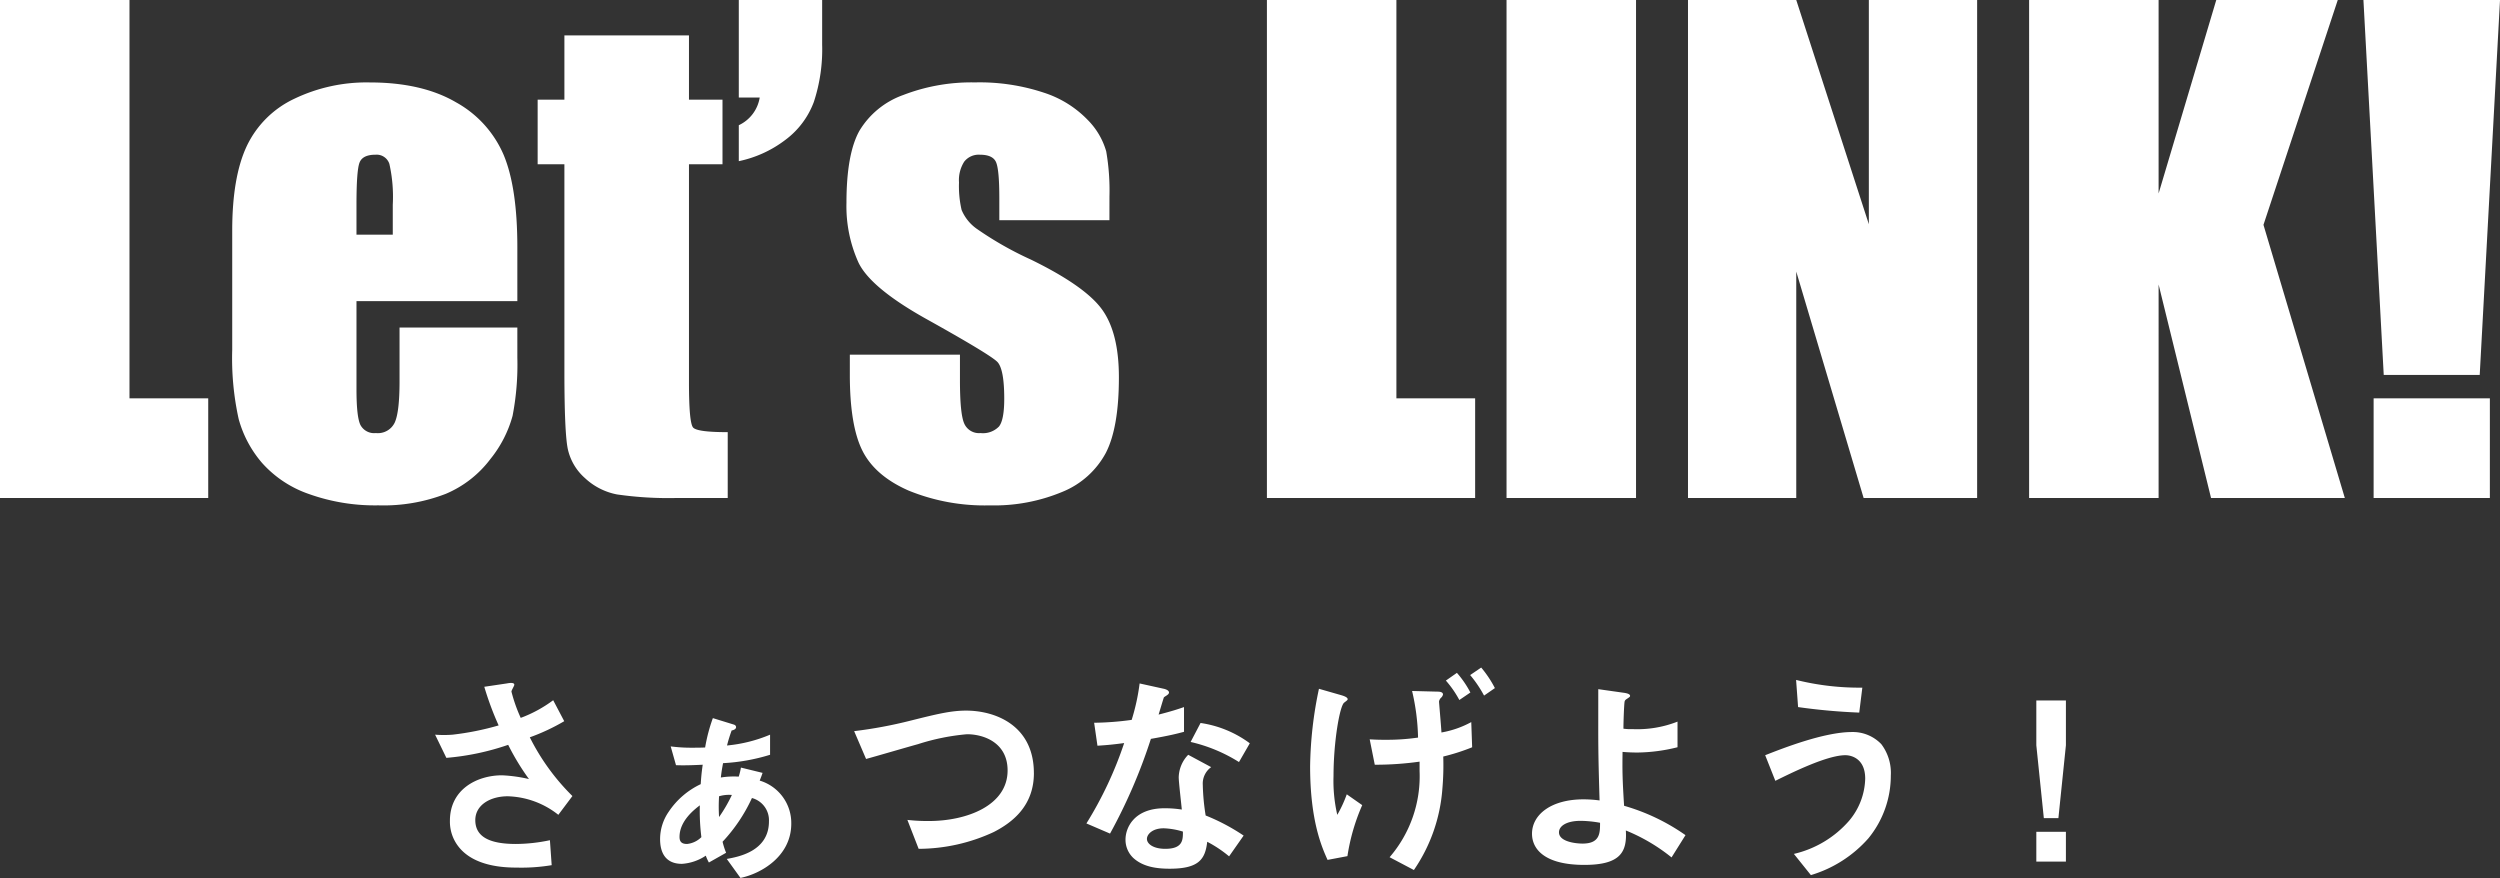
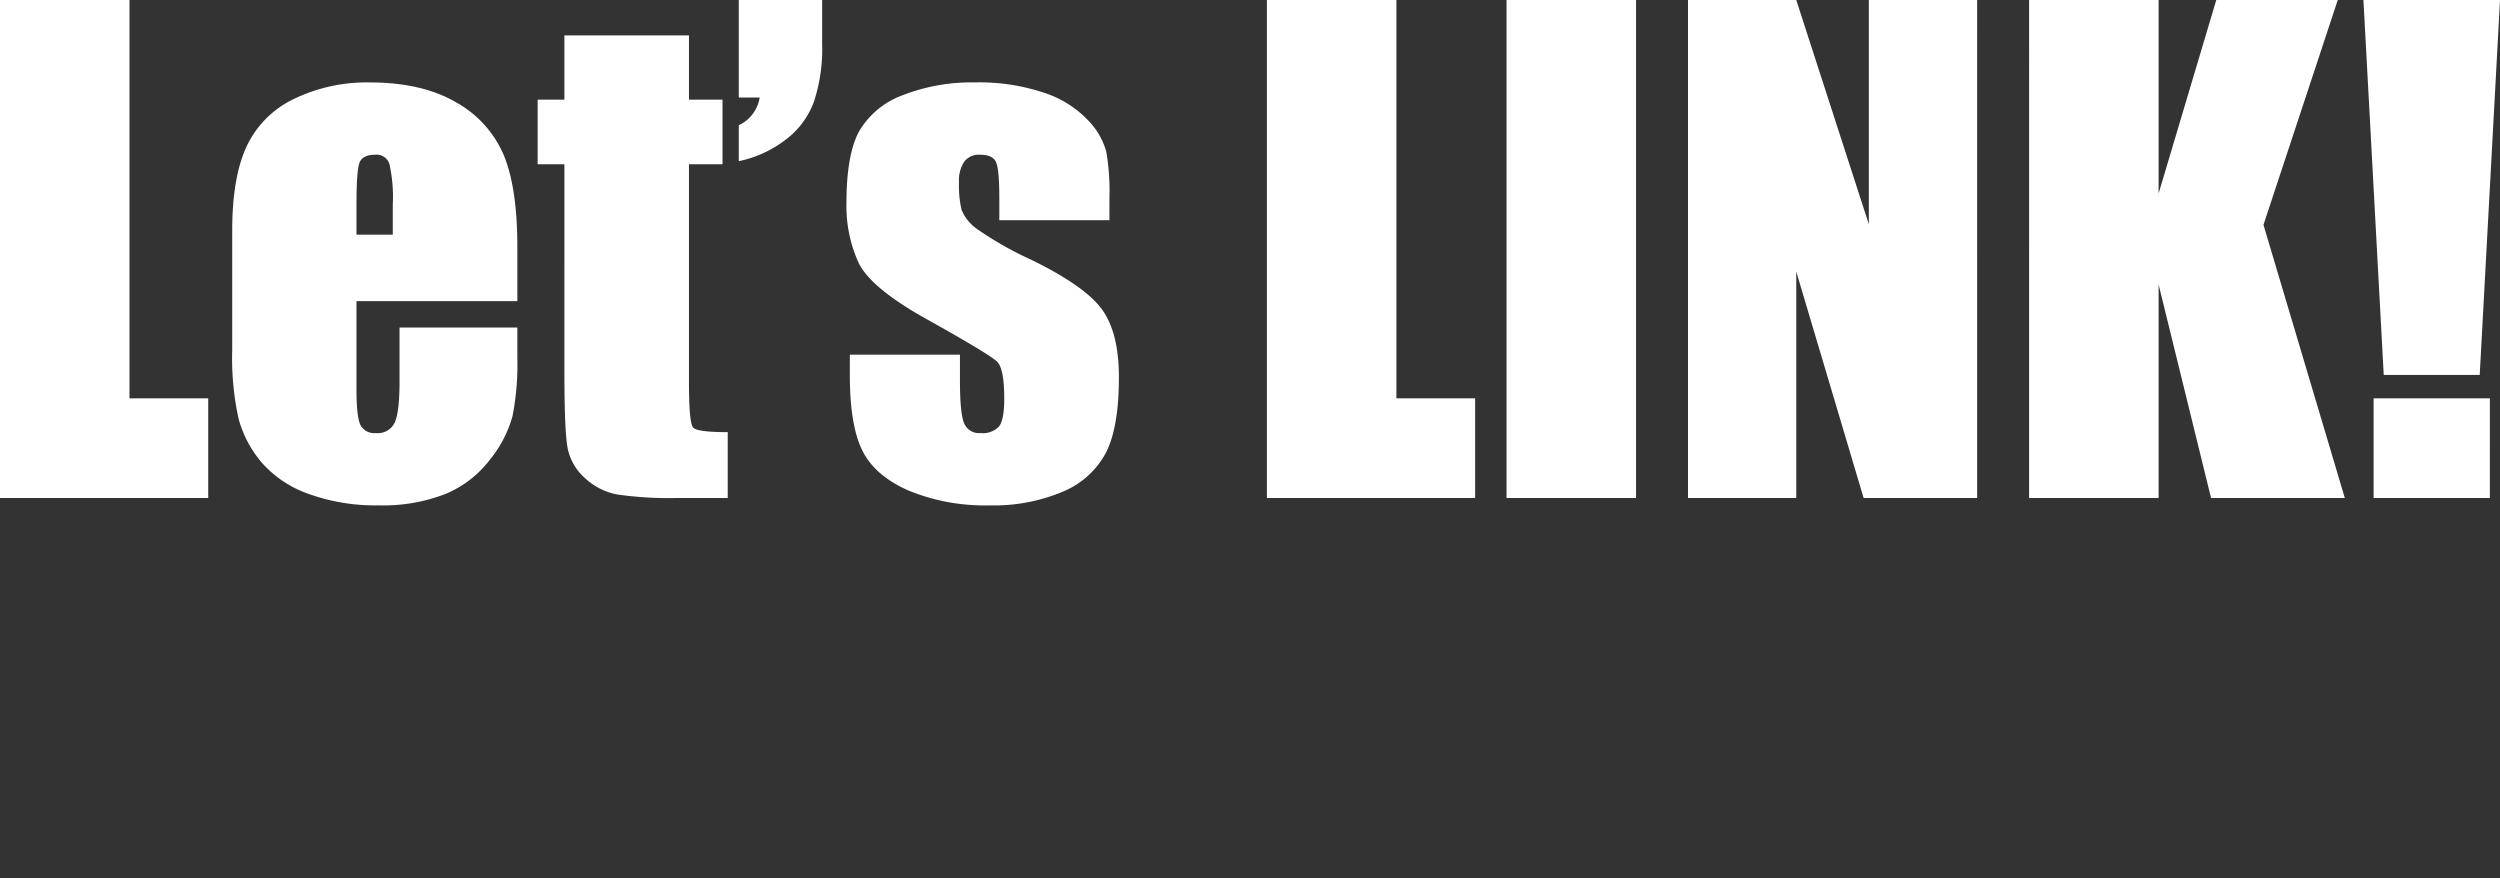
<svg xmlns="http://www.w3.org/2000/svg" width="384.969" height="135.197" viewBox="0 0 384.969 135.197">
  <rect x="0" y="0" width="384.969" height="135.197" fill="#333333" stroke="none" />
  <g id="mv_ttl" transform="translate(-559 -155.319)">
-     <path id="パス_2679" data-name="パス 2679" d="M27.3-10.1a34.143,34.143,0,0,1-6.562-9.044,31.168,31.168,0,0,0,5.3-2.482l-1.7-3.23a20.035,20.035,0,0,1-5,2.72,23.9,23.9,0,0,1-1.428-4.046c0-.2.442-.884.442-1.054,0-.442-.952-.238-1.19-.2l-3.434.51a47,47,0,0,0,2.21,5.95A42.473,42.473,0,0,1,8.84-19.55a17.193,17.193,0,0,1-2.686,0l1.734,3.57a39.064,39.064,0,0,0,9.52-2.006,37.179,37.179,0,0,0,3.2,5.27,22.593,22.593,0,0,0-4.148-.578c-3.74,0-8.024,2.074-8.024,7A6.225,6.225,0,0,0,9.758-2.312c2.38,3.06,7,3.23,8.976,3.23A28.365,28.365,0,0,0,24.106.544L23.834-3.3A25.726,25.726,0,0,1,18.6-2.72c-3.978,0-6.256-1.054-6.256-3.672,0-2.312,2.278-3.672,5-3.672a13.092,13.092,0,0,1,7.786,2.856ZM61-5.848a6.814,6.814,0,0,0-4.862-6.63c.238-.612.272-.68.442-1.19l-3.332-.816a9.514,9.514,0,0,1-.34,1.394,12.578,12.578,0,0,0-2.754.136c.136-1.122.17-1.258.34-2.21a29.648,29.648,0,0,0,7.242-1.292V-19.55a22.413,22.413,0,0,1-6.63,1.666,22.332,22.332,0,0,1,.714-2.312c.2-.034.68-.17.68-.51,0-.2-.136-.34-.374-.408l-3.2-.986a25.7,25.7,0,0,0-1.19,4.522c-.68.034-1.224.034-1.972.034a24.119,24.119,0,0,1-3.332-.2l.816,2.89c1.462.068,3.332-.034,4.114-.068-.17,1.19-.238,1.938-.306,2.992a12.144,12.144,0,0,0-4.93,4.25A7.39,7.39,0,0,0,40.8-3.468C40.8-1.36,41.65.34,44.166.34A7.46,7.46,0,0,0,47.838-.918,6.706,6.706,0,0,0,48.314.136l2.652-1.5a10.948,10.948,0,0,1-.544-1.7,25.162,25.162,0,0,0,4.522-6.732,3.54,3.54,0,0,1,2.618,3.6c0,4.658-4.828,5.474-6.494,5.78l2.108,2.924C56.3,1.87,61-.782,61-5.848Zm-9.146-4.42a22.771,22.771,0,0,1-1.972,3.4,25.056,25.056,0,0,1,0-3.2A5.42,5.42,0,0,1,51.85-10.268ZM47.158-3.774a3.648,3.648,0,0,1-2.21,1.054c-.85,0-1.156-.374-1.156-1.088,0-2.516,2.38-4.284,3.128-4.862A31.965,31.965,0,0,0,47.158-3.774Zm51.2-9.86c0-7.31-5.882-9.622-10.438-9.622-2.312,0-4.42.51-8.5,1.53a68.675,68.675,0,0,1-8.738,1.632l1.836,4.284c1.156-.306,6.732-1.938,7.99-2.278a34.173,34.173,0,0,1,7.548-1.53c2.584,0,6.256,1.292,6.256,5.576,0,5.406-6.29,7.786-12.1,7.786a27,27,0,0,1-3.332-.17l1.734,4.454a27.6,27.6,0,0,0,11.56-2.584C95.166-6.086,98.362-8.67,98.362-13.634Zm32.3,9.622a31.228,31.228,0,0,0-5.848-3.094,33.691,33.691,0,0,1-.442-4.726,3.114,3.114,0,0,1,1.292-2.72l-3.536-1.9a5.137,5.137,0,0,0-1.462,3.468c0,.714.408,4.182.476,4.964a17.158,17.158,0,0,0-2.652-.2c-4.692,0-6.018,2.992-6.018,4.828A3.849,3.849,0,0,0,113.73-.51c1.428,1.258,3.366,1.6,5.542,1.6,4.454,0,5.474-1.428,5.78-4.148a18.716,18.716,0,0,1,3.366,2.244Zm-9.35-.612c0,1.224.034,2.652-2.72,2.652-1.87,0-2.822-.782-2.822-1.53,0-.68.816-1.632,2.584-1.632A11.418,11.418,0,0,1,121.312-4.624Zm10.3-13.6a16.8,16.8,0,0,0-7.582-3.128l-1.53,2.924a24.064,24.064,0,0,1,7.446,3.094Zm-10.132-1.768V-23.8c-.884.306-1.9.646-3.91,1.156.136-.442.782-2.618.816-2.652.2-.2.782-.408.782-.748,0-.374-.646-.544-.816-.578l-3.706-.816a32.441,32.441,0,0,1-1.224,5.61,45.262,45.262,0,0,1-5.78.442l.51,3.536c1.6-.1,2.55-.2,4.114-.408a58.32,58.32,0,0,1-5.814,12.376l3.638,1.564a82.921,82.921,0,0,0,6.29-14.586C119.272-19.414,120.326-19.686,121.482-19.992Zm47.872-6.732a16.946,16.946,0,0,0-2.108-3.162l-1.7,1.156a18.371,18.371,0,0,1,2.142,3.162Zm-3.774.68a15.193,15.193,0,0,0-2.074-3.026l-1.7,1.19a15.614,15.614,0,0,1,2.074,2.992Zm.272,8.432-.136-3.876a14.928,14.928,0,0,1-4.59,1.6c-.034-.748-.374-4.624-.374-4.76a1.017,1.017,0,0,1,.34-.612.969.969,0,0,0,.272-.476c0-.408-.544-.442-.884-.442l-3.876-.1a34.19,34.19,0,0,1,.918,7.174,33.122,33.122,0,0,1-5.066.34c-.714,0-1.224,0-2.38-.068l.782,3.91a48.907,48.907,0,0,0,6.9-.476v1.462A19.1,19.1,0,0,1,153.136-.68l3.74,1.972a25.364,25.364,0,0,0,4.386-12.512,41.619,41.619,0,0,0,.136-4.964A31.855,31.855,0,0,0,165.852-17.612ZM148.92-8.7l-2.38-1.666a19.173,19.173,0,0,1-1.462,3.162,23.378,23.378,0,0,1-.578-5.984c0-5.27.952-10.744,1.632-11.288.476-.374.544-.408.544-.544,0-.306-.646-.51-.986-.612l-3.434-.986a60.774,60.774,0,0,0-1.36,11.934c0,8.4,1.8,12.444,2.686,14.416l3.06-.578A30.891,30.891,0,0,1,148.92-8.7ZM198.7-4.08A31.541,31.541,0,0,0,189.244-8.6c-.272-4.318-.272-5.406-.238-8.3.68.068,1.6.1,2.278.1a26.4,26.4,0,0,0,6.188-.816v-3.944a16.957,16.957,0,0,1-6.9,1.156,8.274,8.274,0,0,1-1.428-.068c0-1.19.1-3.672.17-4.114.034-.272.2-.374.408-.51.408-.272.442-.306.442-.442,0-.306-.646-.408-.816-.442l-4.08-.578v2.414c0,5.95-.034,6.834.2,14.722a18.67,18.67,0,0,0-2.482-.17c-4.964,0-7.922,2.346-7.922,5.3,0,2.312,1.87,4.794,8.058,4.794,5.542,0,6.6-1.972,6.392-5.3a27.863,27.863,0,0,1,7.038,4.148Zm-13.158-1.9c0,1.5.034,3.2-2.686,3.2-1.122,0-3.638-.306-3.638-1.734,0-.986,1.19-1.768,3.332-1.768A17.619,17.619,0,0,1,185.538-5.984ZM225.93-26.792a40.375,40.375,0,0,1-10.2-1.19l.306,4.182a92.659,92.659,0,0,0,9.418.85Zm4.386,13.532a7.332,7.332,0,0,0-1.462-4.828,6.074,6.074,0,0,0-4.522-1.87c-4.352,0-10.846,2.584-13.362,3.57l1.564,3.944c2.482-1.224,7.956-3.944,10.778-3.944,1.054,0,3.06.612,3.06,3.6A10.435,10.435,0,0,1,223.89-6.29a16.108,16.108,0,0,1-8.5,5.1l2.618,3.264a19.073,19.073,0,0,0,8.84-5.644A15.235,15.235,0,0,0,230.316-13.26Zm22.406,8.67V0h4.556V-4.59Zm0-20.23v6.9L253.878-6.7h2.244l1.156-11.22v-6.9Z" transform="translate(619.846 288)" fill="#fff" />
    <path id="パス_2680" data-name="パス 2680" d="M23.918-76.681v61.335H36.043V0H3.979V-76.681ZM83.644-30.312H58.873v13.593q0,4.263.616,5.494a2.393,2.393,0,0,0,2.368,1.231,2.873,2.873,0,0,0,2.913-1.634q.734-1.634.734-6.323v-8.289h18.14V-21.6a41.571,41.571,0,0,1-.734,8.952,18.219,18.219,0,0,1-3.434,6.678A16.72,16.72,0,0,1,72.632-.639a26.492,26.492,0,0,1-10.4,1.776,30.194,30.194,0,0,1-10.7-1.752,17.135,17.135,0,0,1-7.223-4.807,17.374,17.374,0,0,1-3.576-6.726,43.421,43.421,0,0,1-.995-10.68v-18.33q0-8.241,2.226-13a15.288,15.288,0,0,1,7.294-7.294,25.716,25.716,0,0,1,11.651-2.534q8.052,0,13.285,3.055a16.8,16.8,0,0,1,7.341,8.1q2.108,5.044,2.108,14.185ZM64.461-40.543v-4.594a23.156,23.156,0,0,0-.521-6.3,2.059,2.059,0,0,0-2.131-1.421q-1.989,0-2.463,1.208t-.474,6.512v4.594Zm45.611-30.691v9.9h5.163v9.946h-5.163v33.628q0,6.2.639,6.915t5.328.71V0h-7.72a55.187,55.187,0,0,1-9.331-.545,9.948,9.948,0,0,1-4.926-2.51,8.341,8.341,0,0,1-2.652-4.5q-.521-2.534-.521-11.912V-51.389H86.77v-9.946H90.89v-9.9Zm20.508-5.447v6.868A25.939,25.939,0,0,1,129.3-60.98a12.849,12.849,0,0,1-4.428,5.873,17.8,17.8,0,0,1-7.128,3.244V-57.4a5.7,5.7,0,0,0,3.221-4.263h-3.221V-76.681Zm44.237,33.912H157.862v-3.41q0-4.357-.5-5.518t-2.487-1.16a2.835,2.835,0,0,0-2.416,1.066,5.27,5.27,0,0,0-.805,3.2,16.156,16.156,0,0,0,.4,4.239,6.71,6.71,0,0,0,2.416,2.96,52.543,52.543,0,0,0,8.265,4.689q8.336,4.073,10.941,7.673t2.6,10.467q0,7.673-1.989,11.58a13.224,13.224,0,0,1-6.655,6.015,27.2,27.2,0,0,1-11.249,2.108,30.974,30.974,0,0,1-12.48-2.273q-5.186-2.273-7.128-6.157T134.843-19.04v-3.031H151.8v3.979q0,5.068.639,6.583a2.48,2.48,0,0,0,2.534,1.516,3.433,3.433,0,0,0,2.842-1.018q.805-1.018.805-4.286,0-4.5-1.042-5.636-1.089-1.137-11.13-6.726-8.431-4.736-10.278-8.6a21.047,21.047,0,0,1-1.847-9.165q0-7.531,1.989-11.107a12.917,12.917,0,0,1,6.749-5.518,29.127,29.127,0,0,1,11.059-1.942A31.372,31.372,0,0,1,164.753-62.4a16.329,16.329,0,0,1,6.726,4.192,11.256,11.256,0,0,1,2.842,4.831,35.057,35.057,0,0,1,.5,6.962Zm44.19-33.912v61.335h12.125V0H199.068V-76.681Zm36.9,0V0h-19.94V-76.681Zm52.526,0V0H290.953L280.58-34.859V0H263.908V-76.681H280.58l11.178,34.528V-76.681Zm55.533,0L352.525-42.059,365.052,0h-20.6l-8.075-32.87V0h-19.94V-76.681h19.94V-46.89l8.881-29.792Zm24.984,0-3.126,57.736H371.044l-3.126-57.736Zm-1.563,61.335V0h-17.9V-15.346Z" transform="translate(555.021 232)" fill="#fff" />
  </g>
</svg>